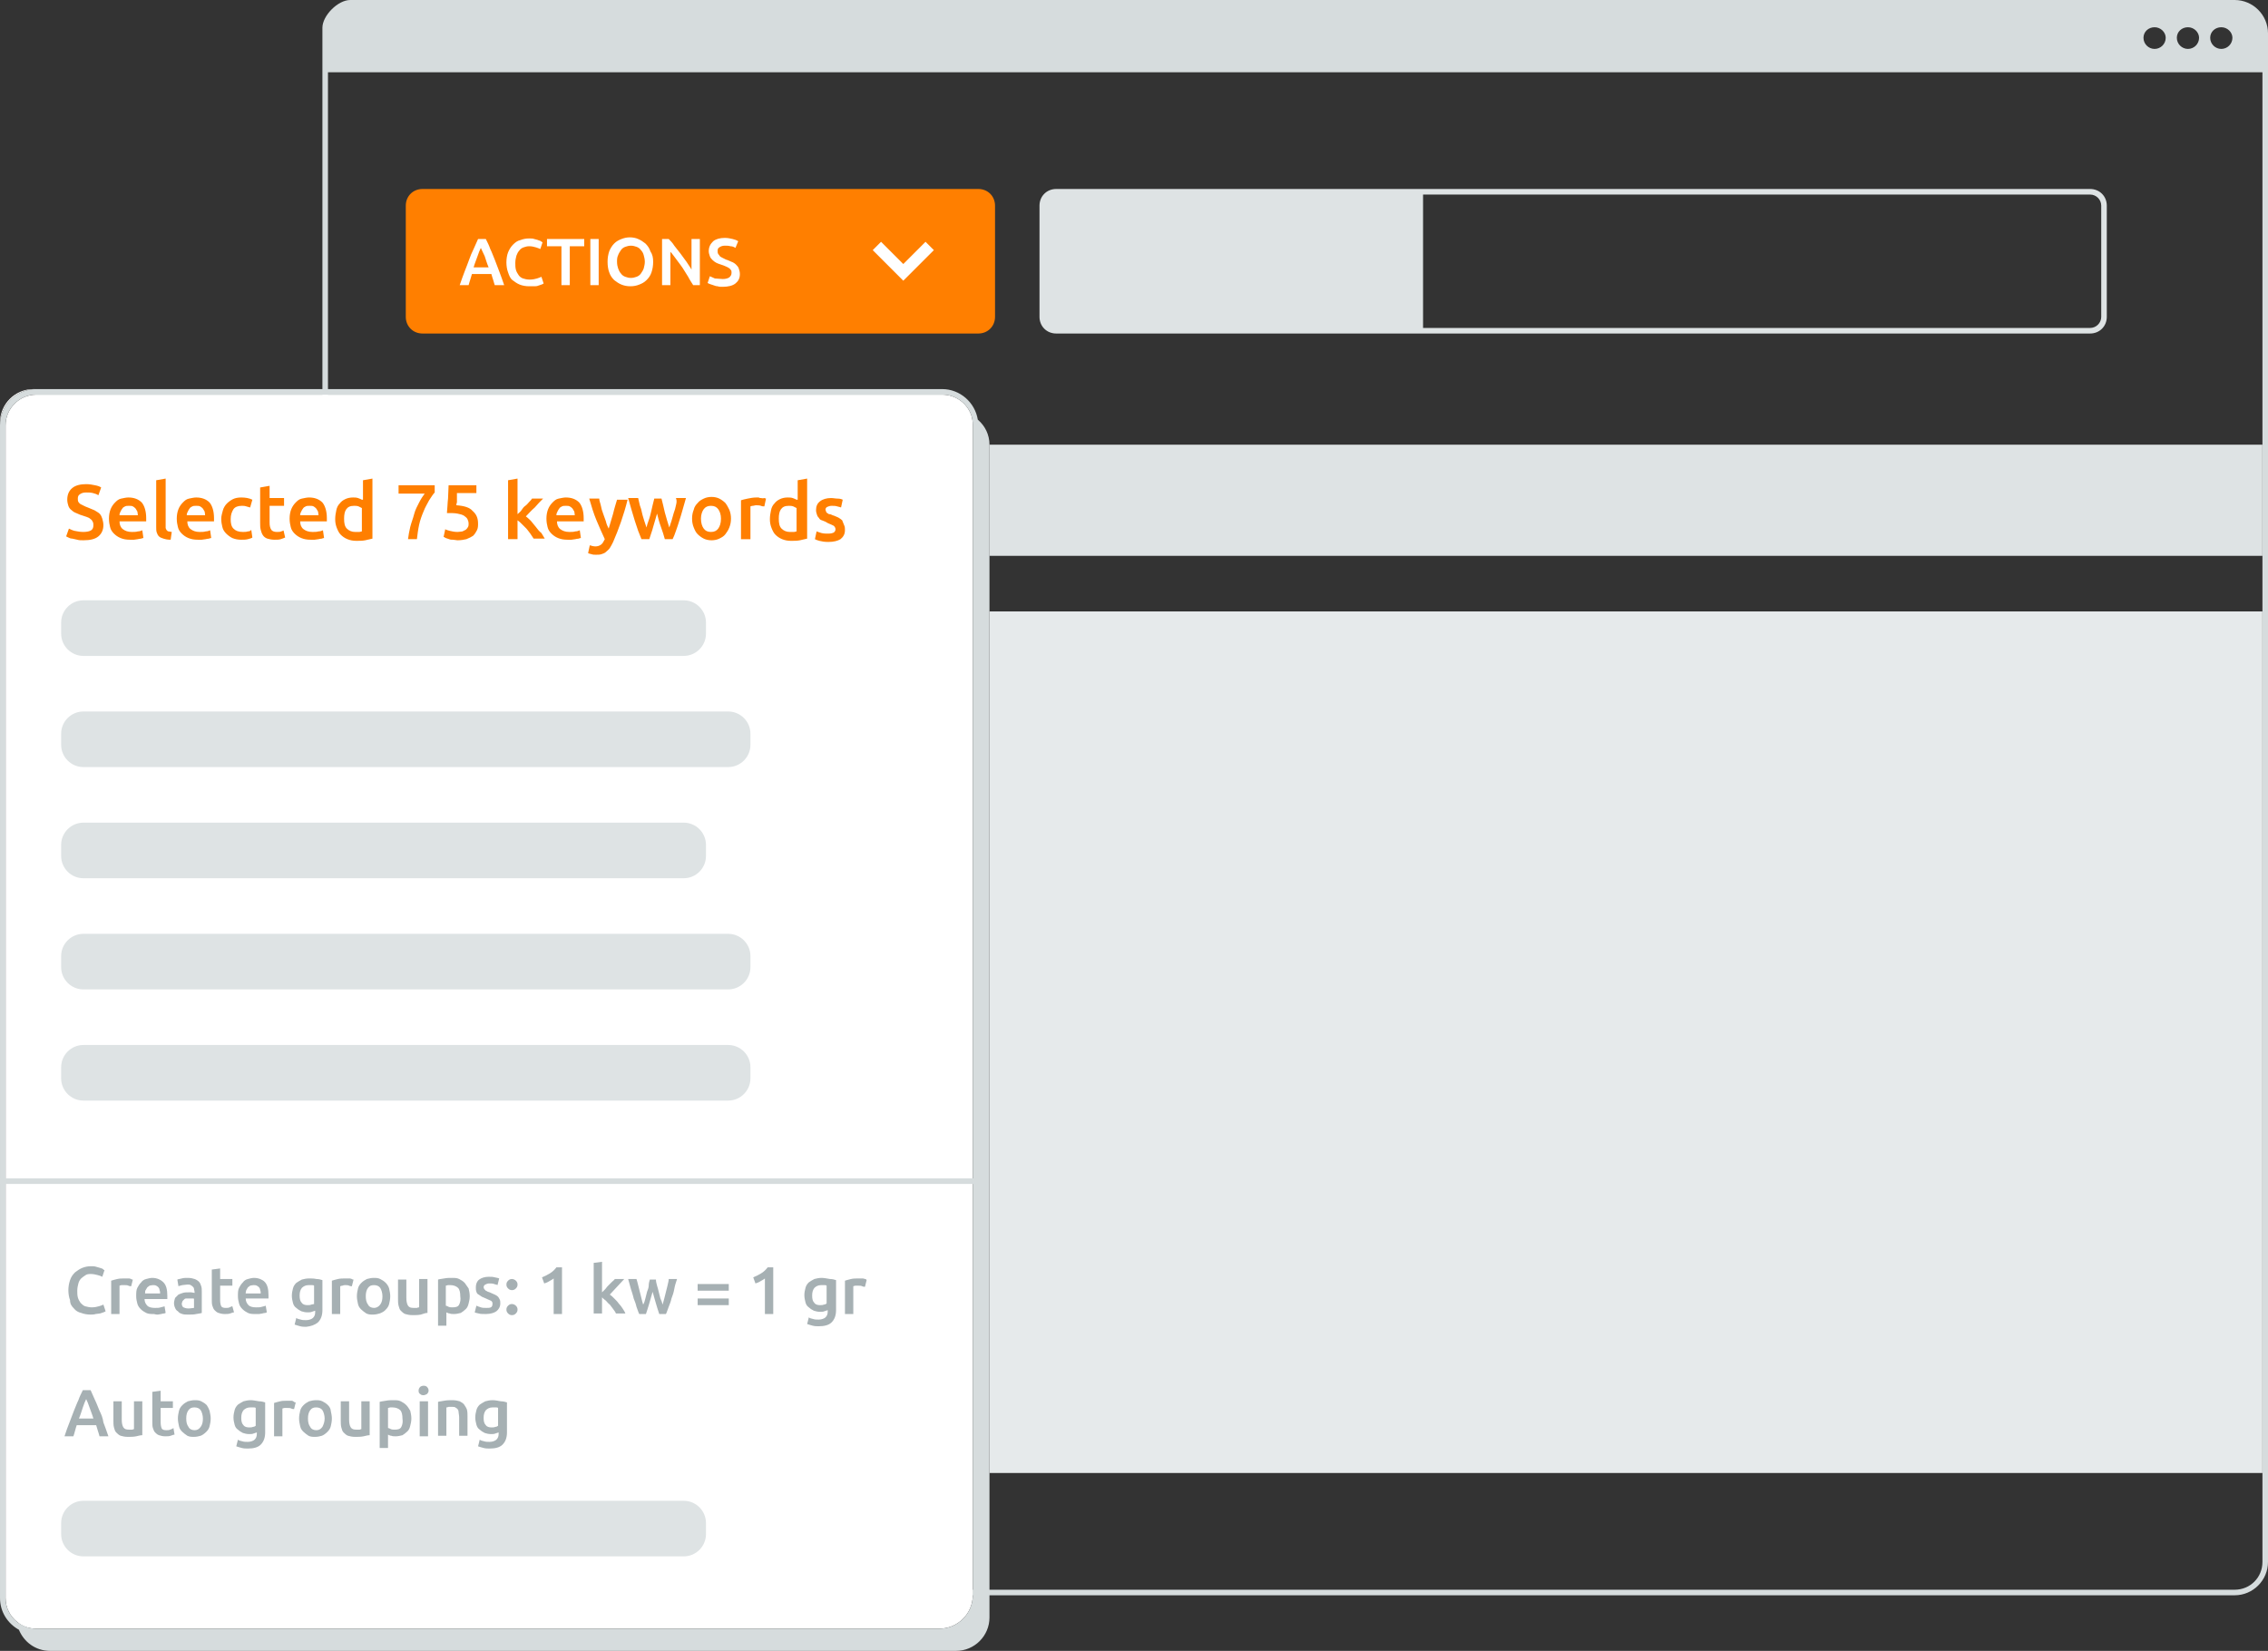
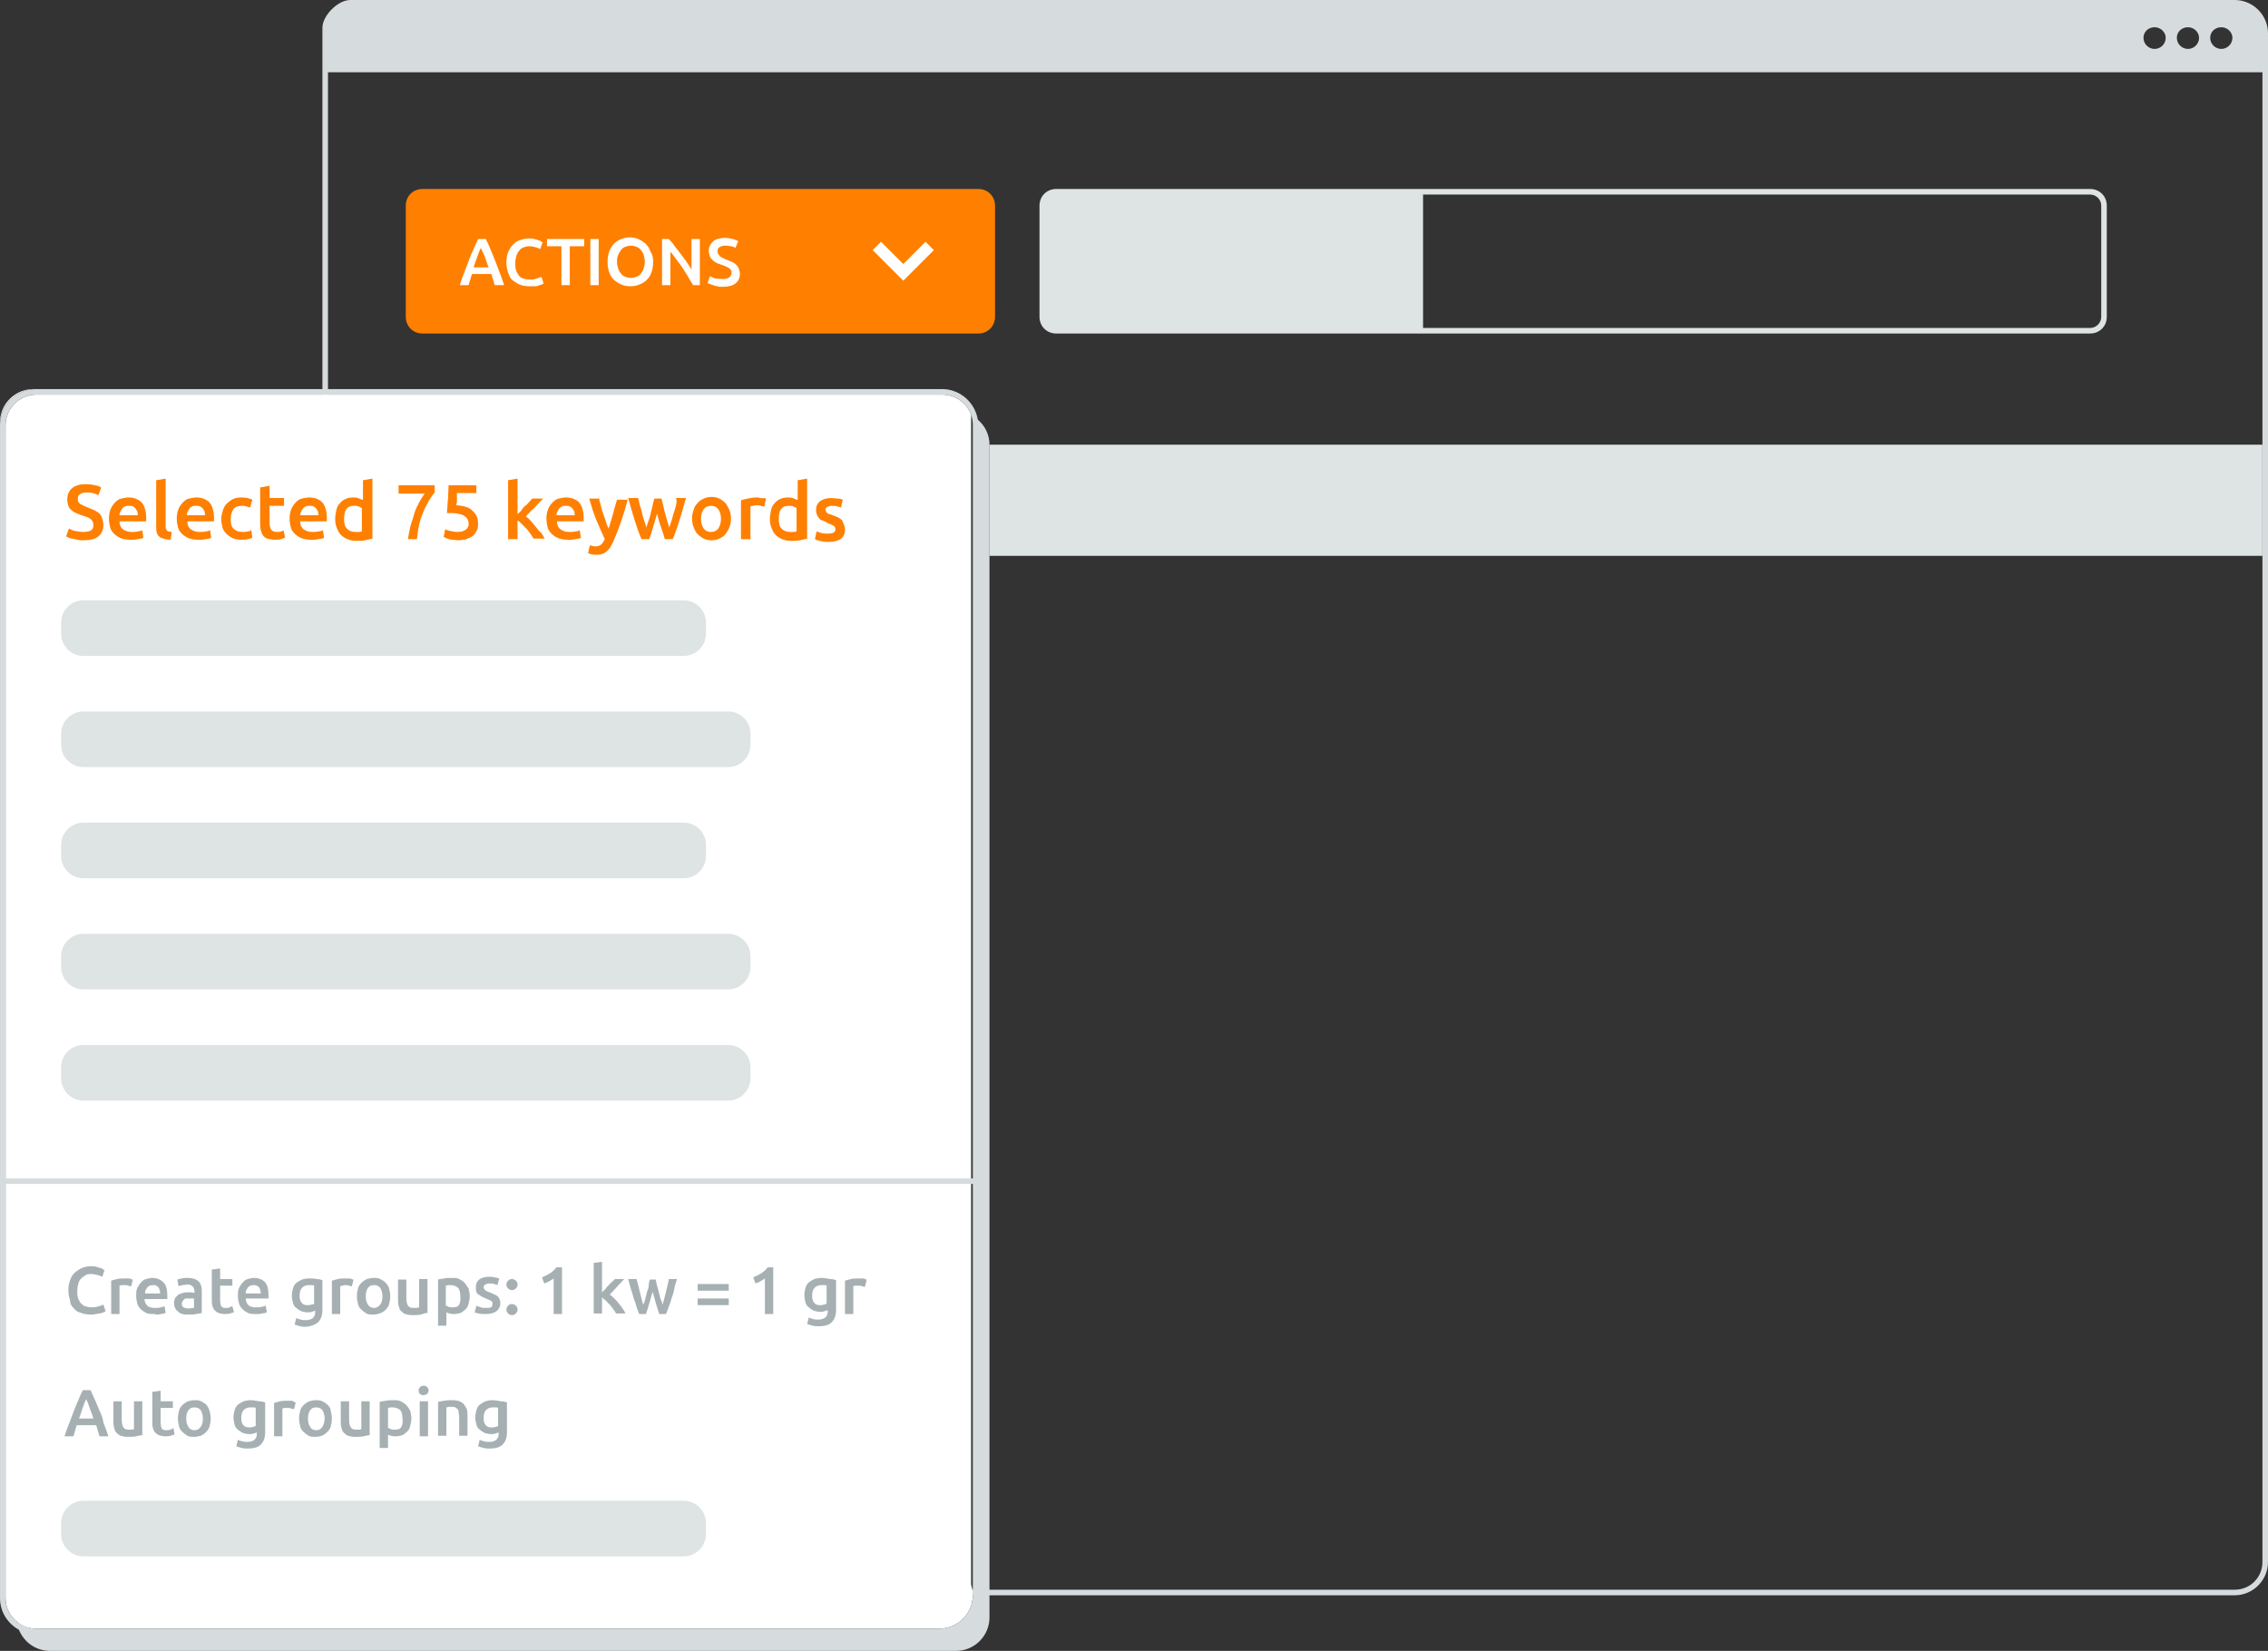
<svg xmlns="http://www.w3.org/2000/svg" viewBox="0 0 408 297" enable-background="new 0 0 408 297">
  <rect x="0" y="0" width="408" height="297" fill="#333333" stroke="none" />
  <style type="text/css">.st0{fill:#D6DCDD;} .st1{fill:#E6EAEB;} .st2{fill:#FFFFFF;} .st3{fill:#A6B0B3;} .st4{opacity:0.6;} .st5{fill:#DEE3E4;} .st6{fill:#FF7F00;} .st7{enable-background:new ;}</style>
  <title>PPC_4</title>
  <path class="st0" d="M402 0h-339c-2.2 0-5 2.8-5 5v276c0 3.3 2.7 6 6 6h338c3.3 0 6-2.7 6-6v-275c0-3.3-2.7-6-6-6zm-.4 6.8c0 1.1-.9 2-2 2s-2-.9-2-2 .9-1.9 2-1.9 2 .9 2 1.9zm-6 0c0 1.1-.9 2-2 2s-2-.9-2-2 .9-1.9 2-1.9 2 .9 2 1.9zm-6 0c0 1.1-.9 2-2 2s-2-.9-2-2 .9-1.9 2-1.9 2 .9 2 1.9zm17.4 274.2c0 2.8-2.2 5-5 5h-338c-2.8 0-5-2.2-5-5v-268h348v268zm0-275zm-.1-1v.1-.1z" />
-   <path class="st1" d="M178 110h229v155h-229z" />
-   <path class="st2" d="M6.5 70h-.5c-3.3 0-6 2.7-6 6v.5c0-3.6 2.9-6.5 6.5-6.5zm168.2 4.6c-.8-2.1-2.8-3.6-5.2-3.6h-163c-3 0-5.5 2.5-5.5 5.5v211c0 1.7.8 3.3 2.1 4.3.9.8 2.1 1.2 3.4 1.2h162.5c3.3 0 6-2.7 6-6v-210.5c0-.7-.1-1.3-.3-1.9z" />
+   <path class="st2" d="M6.5 70h-.5c-3.3 0-6 2.7-6 6v.5c0-3.6 2.9-6.5 6.5-6.5zm168.2 4.6c-.8-2.1-2.8-3.6-5.2-3.6h-163c-3 0-5.5 2.5-5.5 5.5v211c0 1.7.8 3.3 2.1 4.3.9.8 2.1 1.2 3.4 1.2h162.5c3.3 0 6-2.7 6-6c0-.7-.1-1.3-.3-1.9z" />
  <path class="st0" d="M175.9 75.5c-.5-3.1-3.2-5.5-6.4-5.5h-163c-3.6 0-6.5 2.9-6.5 6.5v211c0 2.5 1.4 4.6 3.4 5.7.9 2.2 3 3.8 5.6 3.8h163c3.3 0 6-2.7 6-6v-211c0-1.8-.8-3.4-2.1-4.5zm-174.9 1c0-3 2.5-5.5 5.5-5.5h163c2.4 0 4.4 1.5 5.2 3.6.2.6.3 1.2.3 1.9v210.5c0 3.3-2.7 6-6 6h-162.5c-1.3 0-2.5-.5-3.4-1.2-1.3-1-2.1-2.6-2.1-4.3v-211z" />
  <path class="st3" d="M13.3 235.4c.3.4.8.7 1.3.8.5.2 1.1.3 1.7.3.3 0 .6 0 .9-.1l.8-.1.6-.2c.2-.1.3-.1.4-.2l-.4-1.2c-.2.1-.4.2-.8.3-.3.1-.8.2-1.3.2-.4 0-.8-.1-1.2-.2-.3-.1-.6-.4-.8-.6-.2-.3-.4-.6-.5-1s-.1-.8-.1-1.2c0-.5.1-.9.2-1.3s.3-.7.5-.9.5-.4.8-.6.6-.2 1-.2.8.1 1.2.2c.4.1.6.2.8.3l.4-1.2c-.1 0-.2-.1-.3-.2-.1-.1-.3-.1-.5-.2l-.7-.2c-.3-.1-.6-.1-.9-.1-.6 0-1.1.1-1.6.3-.5.2-.9.5-1.3.8-.4.4-.7.8-.9 1.4s-.3 1.2-.3 1.8.1 1.3.3 1.8c0 .7.3 1.1.7 1.5zm8.2-4.1c.1 0 .2-.1.4-.1h.5c.3 0 .5 0 .7.1s.4.1.5.1l.3-1.2c-.1 0-.2 0-.3-.1-.1 0-.2-.1-.4-.1h-.7c-.5 0-1 0-1.4.1-.4.1-.8.2-1.1.3v6h1.5v-5.1zm6.9 5.2l.6-.1s.3-.1.5-.1.2-.1.3-.1l-.2-1.2c-.2.1-.4.1-.7.2-.3.1-.6.1-1 .1-.6 0-1.1-.1-1.4-.4-.3-.3-.5-.7-.5-1.2h4.1v-.6c0-1.1-.2-1.9-.7-2.4-.5-.5-1.2-.8-2-.8-.4 0-.7.1-1.1.2-.4.1-.7.3-.9.6-.3.3-.5.6-.7 1s-.2.9-.2 1.5c0 .5.1.9.2 1.3s.3.7.6 1c.3.3.6.5 1 .7.4.2.9.2 1.4.2.3.1.5.1.7.1zm-2.2-4.4l.3-.5.4-.3s.4-.1.6-.1c.2 0 .4 0 .6.1.2.1.3.2.4.3s.2.3.2.5c.1.2.1.4.1.6h-2.7c0-.3 0-.5.1-.6zm6.6 4.3c.3.1.7.1 1 .1.6 0 1.1 0 1.5-.1.5-.1.8-.1 1-.2v-3.8c0-.4 0-.7-.1-1s-.2-.6-.4-.8c-.2-.2-.5-.4-.8-.5-.3-.1-.7-.2-1.2-.2-.4 0-.8 0-1.1.1s-.6.1-.8.2l.2 1.2c.2-.1.4-.1.7-.2l.9-.1c.2 0 .5 0 .6.1.2.1.3.2.4.3s.2.2.2.4l.1.5v.2l-.6-.1h-.5c-.3 0-.7 0-1 .1-.3.1-.6.2-.8.3l-.6.6s-.2.6-.2.9c0 .4.1.7.2.9.1.3.3.5.5.6.2.3.5.4.8.5zm.1-2.4l.3-.3c.1-.1.3-.1.4-.1h1c.2 0 .3 0 .3.1v1.6c-.2 0-.6.1-1 .1s-.7-.1-.9-.2c-.2-.1-.3-.4-.3-.7.1-.3.1-.4.2-.5zm8.9 1c-.1 0-.3.1-.5.2s-.4.1-.7.1c-.4 0-.7-.1-.8-.3s-.2-.6-.2-1.1v-2.6h2.2v-1.2h-2.2v-1.9l-1.5.2v5.4c0 .4 0 .8.1 1.1.1.3.2.6.4.8.2.2.4.4.7.5.3.1.7.2 1.1.2.4 0 .7 0 1-.1.3-.1.5-.2.7-.2l-.3-1.1zm3.9-5.1c-.4 0-.7.1-1.1.2-.4.1-.7.3-.9.6-.3.3-.5.6-.7 1s-.2.9-.2 1.5c0 .5.1.9.2 1.3s.3.7.6 1c.3.3.6.5 1 .7.4.2.9.2 1.4.2h.6l.6-.1s.3-.1.5-.1.2-.1.3-.1l-.2-1.2c-.2.1-.4.1-.7.2-.3.1-.6.1-1 .1-.6 0-1.1-.1-1.4-.4-.3-.3-.5-.7-.5-1.2h4.1v-.6c0-1.1-.2-1.9-.7-2.4-.4-.4-1.1-.7-1.9-.7zm-1.5 2.7c0-.2.1-.4.1-.5l.3-.5.4-.3s.4-.1.6-.1c.2 0 .4 0 .6.1.2.1.3.2.4.3s.2.3.2.5c.1.2.1.4.1.6h-2.7zm13 5.3c.5-.5.8-1.2.8-2.2v-5.4c-.3-.1-.7-.2-1.1-.2-.4-.1-.9-.1-1.3-.1-.5 0-.9.1-1.3.2-.4.2-.7.4-1 .6-.3.3-.5.6-.6 1-.1.4-.2.8-.2 1.3s.1.9.2 1.3.3.7.6.9c.2.2.5.4.9.6.3.1.7.2 1.1.2.3 0 .6 0 .8-.1l.6-.2v.2c0 .5-.1.8-.4 1.1-.2.2-.7.4-1.2.4-.4 0-.7 0-1-.1-.3-.1-.6-.1-.8-.3l-.3 1.2c.3.1.6.2 1 .3.4.1.7.1 1.1.1.8-.1 1.5-.3 2.1-.8zm-1.2-3.2c-.2.1-.4.1-.7.1-.4 0-.8-.1-1-.4-.3-.3-.4-.7-.4-1.3 0-.6.1-1 .4-1.4.3-.3.7-.5 1.2-.5h.6c.2 0 .3 0 .4.1v3.3l-.5.1zm6.1-3.5c.3 0 .5 0 .7.1s.4.1.5.1l.3-1.2c-.1 0-.2 0-.3-.1-.1 0-.2-.1-.4-.1h-.7c-.5 0-1 0-1.4.1-.4.1-.8.2-1.1.3v6h1.5v-5c.1 0 .2-.1.4-.1.2-.1.3-.1.5-.1zm7.3 4.4c.3-.3.5-.6.6-1 .1-.4.2-.9.2-1.4s-.1-.9-.2-1.4c-.1-.4-.4-.8-.6-1-.3-.3-.6-.5-1-.7-.4-.2-.8-.2-1.2-.2s-.8.1-1.2.2c-.4.2-.7.4-1 .7s-.5.6-.6 1c-.1.4-.2.9-.2 1.4s.1.9.2 1.4.4.8.6 1 .6.5.9.7c.4.2.8.2 1.2.2s.9-.1 1.2-.2.9-.4 1.1-.7zm-2.1-.3c-.5 0-.9-.2-1.1-.6-.3-.4-.4-.9-.4-1.5s.1-1.1.4-1.5.6-.5 1.1-.5.9.2 1.1.5.4.9.4 1.5-.1 1.1-.4 1.5c-.3.4-.7.6-1.1.6zm9.6.9v-6.1h-1.5v5.1c-.1 0-.2 0-.4.1h-.6c-.5 0-.8-.1-1-.4-.2-.3-.3-.8-.3-1.4v-3.3h-1.5v3.5c0 .4 0 .8.1 1.2.1.4.2.7.4.9s.5.5.8.6c.3.1.8.2 1.3.2s1 0 1.5-.1c.6-.2.9-.3 1.2-.3zm6.7-5.4c-.3-.3-.6-.5-1-.7-.4-.2-.8-.2-1.3-.2s-.9 0-1.4.1-.8.1-1.1.2v8.3h1.5v-2.4c.2.1.4.2.6.2.2.1.5.1.8.1.4 0 .8-.1 1.2-.2.3-.2.6-.4.9-.7s.4-.6.5-1c.1-.4.2-.8.2-1.3s-.1-1-.2-1.4l-.7-1zm-1 3.9c-.2.4-.6.5-1.2.5-.2 0-.5 0-.7-.1-.2-.1-.4-.2-.5-.2v-3.6l.4-.1h.4c.6 0 1.1.2 1.4.5s.4.9.4 1.5c.1.6 0 1.1-.2 1.5zm5.7.5c-.2.1-.5.1-.8.1-.4 0-.7 0-1-.1-.3-.1-.6-.2-.8-.3l-.3 1.2c.1.1.4.1.7.2.3.1.8.1 1.3.1.8 0 1.5-.2 1.9-.5.4-.3.7-.8.7-1.4 0-.3 0-.5-.1-.7-.1-.2-.2-.4-.3-.5-.2-.2-.4-.3-.6-.4-.2-.1-.5-.2-.9-.4-.2-.1-.4-.1-.5-.2-.1-.1-.3-.1-.3-.2l-.2-.2-.1-.3c0-.2.1-.4.3-.5.2-.1.4-.2.7-.2.3 0 .6 0 .9.1.2.1.5.1.6.2l.3-1.2c-.2-.1-.4-.1-.8-.2-.3-.1-.7-.1-1.1-.1-.7 0-1.3.2-1.7.5s-.6.8-.6 1.4c0 .3 0 .5.1.8s.2.4.4.5l.6.4.7.3c.4.2.7.3.9.4s.3.3.3.5c0 .4-.1.6-.3.7zm3.8-5.1c-.3 0-.5.1-.7.3-.2.2-.3.4-.3.7 0 .3.1.5.3.7.2.2.4.3.7.3.3 0 .5-.1.7-.3s.3-.4.3-.7c0-.3-.1-.5-.3-.7-.2-.2-.5-.3-.7-.3zm0 4.5c-.3 0-.5.1-.7.3-.2.2-.3.4-.3.7s.1.5.3.7c.2.2.4.3.7.3.3 0 .5-.1.7-.3.2-.2.3-.4.3-.7s-.1-.5-.3-.7c-.2-.2-.5-.3-.7-.3zm6.8-5.5c-.5.3-.9.5-1.4.7l.4 1.1c.3-.1.6-.2.9-.4.3-.2.6-.3.8-.5v6.4h1.5v-8.4h-1c-.3.4-.7.8-1.2 1.1zm12.4 5.4c-.2-.3-.5-.6-.8-.9-.3-.3-.5-.5-.8-.7l1.3-1.4 1.3-1.4h-1.7c-.1.2-.3.3-.5.5l-.6.6c-.2.2-.4.4-.6.7l-.6.6v-5.5l-1.5.2v9.1h1.5v-2.9c.2.2.4.4.7.6.2.2.4.5.7.7l.6.8c.2.3.4.5.5.8h1.7c-.1-.3-.3-.6-.5-.9-.2-.3-.4-.6-.7-.9zm8.8-3.3l-.3 1.2-.3 1.2-.3 1.1c-.1-.4-.2-.7-.4-1.1l-.3-1.2c-.1-.4-.2-.8-.3-1.1-.1-.4-.2-.7-.2-1.1h-1.1c-.1.3-.2.7-.2 1.1s-.2.8-.3 1.1l-.3 1.2c-.1.4-.2.8-.4 1.1-.1-.3-.2-.7-.3-1.1l-.3-1.2-.3-1.2c-.1-.4-.2-.8-.3-1.1h-1.5l.5 1.8s.4 1.2.5 1.7c.2.5.4 1 .5 1.5.2.5.3.9.5 1.3h1.2c.2-.6.4-1.2.6-1.9l.6-2.1.6 2.1c.2.7.4 1.3.6 1.9h1.2c.2-.4.3-.8.5-1.3s.4-1 .5-1.5c.2-.5.4-1.1.5-1.7s.3-1.2.5-1.8h-1.5c0 .3-.1.7-.2 1.1zm5.4-.2h5.6v1.2h-5.6zm0 2.6h5.6v1.2h-5.6zm11.4-4.5c-.5.3-.9.5-1.4.7l.4 1.1c.3-.1.6-.2.9-.4.3-.2.6-.3.8-.5v6.4h1.5v-8.4h-1c-.3.4-.7.8-1.2 1.1zm10.9.8c-.5 0-.9.1-1.3.2-.4.2-.7.4-1 .6-.3.3-.5.6-.6 1-.1.4-.2.8-.2 1.3s.1.9.2 1.3.3.7.6.9c.2.2.5.4.9.6.3.1.7.2 1.1.2.3 0 .6 0 .8-.1l.6-.2v.2c0 .5-.1.8-.4 1.1-.2.2-.7.4-1.2.4-.4 0-.7 0-1-.1-.3-.1-.6-.1-.8-.3l-.3 1.2c.3.1.6.2 1 .3.4.1.7.1 1.1.1 1 0 1.8-.2 2.3-.7.5-.5.8-1.2.8-2.2v-5.4c-.3-.1-.7-.2-1.1-.2-.6-.1-1.1-.2-1.5-.2zm.9 4.6c-.1.1-.3.2-.5.2-.2.1-.4.1-.7.1-.4 0-.8-.1-1-.4-.3-.3-.4-.7-.4-1.3 0-.6.1-1 .4-1.4.3-.3.7-.5 1.2-.5h.6c.2 0 .3 0 .4.1v3.2zm6.9-4.4c-.1 0-.2-.1-.4-.1h-.7c-.5 0-1 0-1.4.1-.4.1-.8.2-1.1.3v6h1.5v-5c.1 0 .2-.1.4-.1h.5c.3 0 .5 0 .7.1s.4.1.5.1l.3-1.2c-.1-.2-.2-.2-.3-.2zm-137.7 23.7c-.3-.7-.5-1.3-.8-1.9l-.8-1.8h-1.4c-.3.6-.6 1.2-.8 1.8-.3.6-.5 1.2-.8 1.9s-.5 1.4-.8 2.1-.6 1.6-.9 2.5h1.6c.1-.3.2-.6.3-1s.2-.7.3-1h3.5l.3 1c.1.3.2.6.3 1h1.6c-.3-.9-.6-1.7-.9-2.5-.1-.8-.4-1.5-.7-2.1zm-3.7 1.4c.3-.7.5-1.4.7-2 .2-.6.4-1.1.6-1.5.2.4.4.9.6 1.5.2.6.5 1.3.7 2h-2.6zm10 1.9c-.1 0-.2 0-.4.1h-.6c-.5 0-.8-.1-1-.4-.2-.3-.3-.8-.3-1.4v-3.3h-1.5v3.5c0 .4 0 .8.1 1.2.1.4.2.7.4.9s.5.5.8.6c.3.1.8.2 1.3.2s1 0 1.5-.1c.4-.1.8-.2 1.1-.2v-6.1h-1.5v5zm6.4.1c-.2.1-.4.1-.7.1-.4 0-.7-.1-.8-.3s-.2-.6-.2-1.1v-2.6h2.2v-1.2h-2.2v-1.9l-1.5.2v5.4c0 .4 0 .8.1 1.1.1.3.2.6.4.8.2.2.4.4.7.5.3.1.7.2 1.1.2.4 0 .7 0 1-.1.3-.1.5-.2.7-.2l-.2-1.2c-.2.2-.4.2-.6.3zm6.6-4.4c-.3-.3-.6-.5-1-.7-.4-.2-.8-.2-1.2-.2s-.8.1-1.2.2c-.4.2-.7.4-1 .7s-.5.6-.6 1c-.1.4-.2.9-.2 1.4s.1.9.2 1.4.4.8.6 1 .6.5.9.7c.4.2.8.2 1.2.2s.9-.1 1.2-.2.7-.4 1-.7.5-.6.6-1c.1-.4.2-.9.2-1.4s-.1-.9-.2-1.4c-.1-.3-.3-.7-.5-1zm-1.1 3.9c-.3.4-.6.6-1.1.6s-.9-.2-1.1-.6c-.3-.4-.4-.9-.4-1.5s.1-1.1.4-1.5.6-.5 1.1-.5.9.2 1.1.5.4.9.4 1.5-.1 1.1-.4 1.5zm9-4.8c-.5 0-.9.1-1.3.2-.4.2-.7.4-1 .6-.3.3-.5.6-.6 1-.1.4-.2.8-.2 1.3s.1.9.2 1.3.3.7.6.9c.2.2.5.4.9.6.3.1.7.2 1.1.2.3 0 .6 0 .8-.1l.6-.2v.2c0 .5-.1.8-.4 1.1-.2.2-.7.4-1.2.4-.4 0-.7 0-1-.1-.3-.1-.6-.1-.8-.3l-.3 1.2c.3.1.6.2 1 .3.4.1.7.1 1.1.1 1 0 1.8-.2 2.3-.7.5-.5.8-1.2.8-2.2v-5.4c-.3-.1-.7-.2-1.1-.2-.6-.1-1.1-.2-1.5-.2zm.9 4.6c-.1.1-.3.2-.5.2-.2.1-.4.1-.7.1-.4 0-.8-.1-1-.4-.3-.3-.4-.7-.4-1.3 0-.6.1-1 .4-1.4.3-.3.7-.5 1.2-.5h.6c.2 0 .3 0 .4.1v3.2zm6.5-4.5h-.7c-.5 0-1 0-1.4.1-.4.1-.8.2-1.1.3v6h1.5v-5c.1 0 .2-.1.4-.1h.5c.3 0 .5 0 .7.1s.4.1.5.1l.3-1.2c-.1 0-.2 0-.3-.1-.1-.1-.3-.2-.4-.2zm6.5.8c-.3-.3-.6-.5-1-.7-.4-.2-.8-.2-1.2-.2s-.8.1-1.2.2c-.4.2-.7.4-1 .7s-.5.6-.6 1c-.1.4-.2.9-.2 1.4s.1.9.2 1.4.4.8.6 1 .6.5.9.7c.4.2.8.2 1.2.2s.9-.1 1.2-.2.7-.4 1-.7.5-.6.6-1c.1-.4.2-.9.2-1.4s-.1-.9-.2-1.4c0-.3-.2-.7-.5-1zm-1 3.9c-.3.4-.6.6-1.1.6s-.9-.2-1.1-.6c-.3-.4-.4-.9-.4-1.5s.1-1.1.4-1.5.6-.5 1.1-.5.9.2 1.1.5.4.9.4 1.5-.2 1.1-.4 1.5zm7.1.4c-.1 0-.2 0-.4.1h-.6c-.5 0-.8-.1-1-.4-.2-.3-.3-.8-.3-1.4v-3.3h-1.5v3.5c0 .4 0 .8.1 1.2.1.4.2.7.4.9s.5.5.8.6c.3.1.8.2 1.3.2s1 0 1.5-.1c.4-.1.8-.2 1.1-.2v-6.1h-1.5v5zm8-4.3c-.3-.3-.6-.5-1-.7-.4-.2-.8-.2-1.3-.2s-.9 0-1.4.1-.8.1-1.1.2v8.3h1.5v-2.4c.2.1.4.2.6.2.2.1.5.1.8.1.4 0 .8-.1 1.2-.2.3-.2.6-.4.9-.7s.4-.6.5-1c.1-.4.2-.8.2-1.3s-.1-1-.2-1.4c-.2-.3-.4-.7-.7-1zm-.9 3.9c-.2.4-.6.5-1.2.5-.2 0-.5 0-.7-.1-.2-.1-.4-.2-.5-.2v-3.6l.4-.1h.4c.6 0 1.1.2 1.4.5s.4.9.4 1.5c.1.6 0 1.1-.2 1.5zm3.3-4.6h1.5v6.3h-1.5zm.7-2.8c-.2 0-.5.1-.6.2-.2.2-.3.4-.3.7 0 .3.1.5.3.6.2.2.4.2.6.2.2 0 .4-.1.6-.2.2-.2.3-.4.3-.6 0-.3-.1-.5-.3-.7-.1-.1-.3-.2-.6-.2zm7.3 3.4c-.2-.3-.5-.4-.8-.6-.3-.1-.8-.2-1.3-.2s-1 0-1.5.1c-.4.1-.8.1-1.1.2v6.1h1.5v-5.1c.1 0 .2 0 .4-.1h.6c.2 0 .5 0 .6.1.2.1.3.2.4.3.1.1.2.3.2.6 0 .2.1.5.1.9v3.3h1.5v-3.5c0-.4 0-.8-.1-1.2-.1-.3-.3-.6-.5-.9zm5.1-.8c-.5 0-.9.1-1.3.2-.4.2-.7.4-1 .6-.3.3-.5.6-.6 1-.1.4-.2.8-.2 1.3s.1.9.2 1.3.3.7.6.9c.2.2.5.4.9.6.3.1.7.2 1.1.2.3 0 .6 0 .8-.1l.6-.2v.2c0 .5-.1.8-.4 1.1-.2.2-.7.4-1.2.4-.4 0-.7 0-1-.1-.3-.1-.6-.1-.8-.3l-.3 1.2c.3.1.6.2 1 .3.4.1.7.1 1.1.1 1 0 1.8-.2 2.3-.7.5-.5.8-1.2.8-2.2v-5.4c-.3-.1-.7-.2-1.1-.2-.6-.1-1-.2-1.5-.2zm1 4.6c-.1.1-.3.2-.5.2-.2.1-.4.1-.7.1-.4 0-.8-.1-1-.4-.3-.3-.4-.7-.4-1.3 0-.6.1-1 .4-1.4.3-.3.7-.5 1.2-.5h.6c.2 0 .3 0 .4.1v3.2z" />
  <path class="st0" d="M175.5 212h-175.5v1h175.5v-1z" />
  <path class="st5" d="M190 60h186c1.7 0 3-1.3 3-3v-20c0-1.7-1.3-3-3-3h-186c-1.7 0-3 1.3-3 3v20c0 1.7 1.3 3 3 3zm66-25h120c1.1 0 2 .9 2 2v20c0 1.1-.9 2-2 2h-120v-24zm-78 45h229v20h-229zm-163 38h108c2.2 0 4-1.8 4-4v-2c0-2.2-1.8-4-4-4h-108c-2.2 0-4 1.8-4 4v2c0 2.2 1.8 4 4 4zm116 10h-116c-2.2 0-4 1.8-4 4v2c0 2.2 1.8 4 4 4h116c2.2 0 4-1.8 4-4v-2c0-2.2-1.8-4-4-4zm-116 30h108c2.2 0 4-1.8 4-4v-2c0-2.2-1.8-4-4-4h-108c-2.2 0-4 1.8-4 4v2c0 2.2 1.8 4 4 4zm116 10h-116c-2.2 0-4 1.8-4 4v2c0 2.2 1.8 4 4 4h116c2.2 0 4-1.8 4-4v-2c0-2.2-1.8-4-4-4zm0 20h-116c-2.2 0-4 1.8-4 4v2c0 2.2 1.8 4 4 4h116c2.2 0 4-1.8 4-4v-2c0-2.2-1.8-4-4-4zm-8 82h-108c-2.2 0-4 1.8-4 4v2c0 2.2 1.8 4 4 4h108c2.2 0 4-1.8 4-4v-2c0-2.2-1.8-4-4-4z" />
  <path class="st6" d="M176 34h-100c-1.7 0-3 1.3-3 3v20c0 1.7 1.3 3 3 3h100c1.7 0 3-1.3 3-3v-20c0-1.7-1.3-3-3-3zm-158.1 58.4c-.2-.2-.6-.4-.9-.6l-1.2-.5c-.3-.1-.5-.2-.7-.3l-.6-.3c-.2-.1-.3-.3-.4-.4-.1-.2-.1-.4-.1-.6 0-.4.1-.6.4-.8.3-.2.6-.3 1.1-.3.4 0 .8 0 1.2.1.4.1.7.2 1 .4l.5-1.4c-.3-.2-.6-.3-1.1-.4-.5-.1-1-.2-1.6-.2-1 0-1.9.2-2.5.7s-.9 1.2-.9 2.1c0 .4.1.8.2 1.1.1.3.3.6.6.8.2.2.5.4.8.5s.6.3 1 .4l.9.3c.3.1.5.2.7.4.2.1.3.3.4.5s.1.4.1.6c0 .4-.1.7-.4.9-.3.2-.8.3-1.4.3-.6 0-1.1-.1-1.6-.2-.4-.1-.8-.3-1-.4l-.5 1.4.4.2c.2.1.4.2.7.2l.9.2c.3.1.7.1 1.1.1 1.2 0 2.1-.2 2.7-.7s.9-1.2.9-2c0-.5-.1-.8-.2-1.2-.1-.3-.2-.6-.5-.9zm5.2-2.9c-.4 0-.8.1-1.3.2s-.8.4-1.1.7c-.3.3-.6.7-.8 1.2s-.3 1.1-.3 1.7c0 .6.1 1.1.2 1.5.1.5.4.9.7 1.2.3.3.7.6 1.2.8.5.2 1 .3 1.7.3h.7l.7-.1s.4-.1.6-.1c.2-.1.3-.1.4-.1l-.2-1.4c-.2.1-.5.2-.8.2-.3.1-.7.1-1.1.1-.7 0-1.2-.2-1.6-.5-.4-.3-.6-.8-.6-1.4h4.8v-.6c0-1.2-.3-2.2-.8-2.8-.6-.6-1.4-.9-2.4-.9zm-1.6 3.1c0-.2.1-.4.2-.6s.2-.4.3-.5c.1-.2.3-.3.5-.4.2-.1.4-.1.7-.1.3 0 .5 0 .7.1.2.1.3.2.5.4l.3.5s.1.4.1.7h-3.3zm8.5 2.8c-.1-.1-.1-.2-.2-.4v-8.9l-1.7.3v8.4c0 .4 0 .7.1 1 .1.3.2.5.4.7s.5.3.8.4c.3.1.7.2 1.3.2l.2-1.4-.6-.1c-.1 0-.2-.1-.3-.2zm5.3-5.9c-.4 0-.8.1-1.3.2s-.8.4-1.1.7c-.3.3-.6.7-.8 1.2s-.3 1.1-.3 1.7c0 .6.1 1.1.2 1.5.1.5.4.9.7 1.2.3.3.7.6 1.2.8.5.2 1 .3 1.7.3h.7l.7-.1s.4-.1.6-.1c.2-.1.3-.1.4-.1l-.2-1.4c-.2.1-.5.2-.8.2-.3.1-.7.1-1.1.1-.7 0-1.2-.2-1.6-.5-.4-.3-.6-.8-.6-1.4h4.8v-.6c0-1.2-.3-2.2-.8-2.8-.6-.6-1.4-.9-2.4-.9zm-1.7 3.1c0-.2.1-.4.2-.6s.2-.4.3-.5c.1-.2.3-.3.5-.4.2-.1.4-.1.7-.1.3 0 .5 0 .7.1.2.1.3.2.5.4l.3.5s.1.4.1.7h-3.3zm11 3c-.3.1-.6.1-.9.1-.8 0-1.3-.2-1.7-.6s-.5-1-.5-1.7c0-.8.2-1.3.5-1.8.3-.4.8-.6 1.5-.6.3 0 .5 0 .8.1l.7.2.4-1.4c-.6-.3-1.3-.4-2-.4-.6 0-1.1.1-1.5.3-.4.2-.8.5-1.1.8-.3.3-.6.8-.7 1.2s-.3 1-.3 1.5c0 .6.1 1.1.2 1.5.1.5.4.9.7 1.2.3.3.7.6 1.1.8.5.2 1 .3 1.6.3.4 0 .8 0 1.2-.1.4-.1.7-.2.8-.3l-.2-1.4c-.1.2-.3.3-.6.3zm6 0c-.2.1-.5.1-.8.1-.4 0-.8-.1-1-.4-.2-.3-.3-.7-.3-1.3v-3h2.6v-1.4h-2.6v-2.2l-1.7.3v6.3c0 .5 0 .9.1 1.3s.2.7.4 1c.2.3.5.5.8.6.3.1.8.2 1.3.2.4 0 .8 0 1.1-.1s.6-.2.8-.3l-.3-1.3c0 .1-.2.1-.4.2zm5-6.1c-.4 0-.8.1-1.3.2s-.8.4-1.1.7c-.3.3-.6.7-.8 1.2s-.3 1.1-.3 1.7c0 .6.1 1.1.2 1.5.1.5.4.9.7 1.2.3.3.7.6 1.2.8.5.2 1 .3 1.7.3h.7l.7-.1s.4-.1.6-.1c.2-.1.3-.1.4-.1l-.2-1.4c-.2.1-.5.2-.8.2-.3.1-.7.1-1.1.1-.7 0-1.2-.2-1.6-.5-.4-.3-.6-.8-.6-1.4h4.8v-.6c0-1.2-.3-2.2-.8-2.8-.6-.6-1.4-.9-2.4-.9zm-1.6 3.1c0-.2.1-.4.2-.6s.2-.4.3-.5c.1-.2.3-.3.5-.4.2-.1.4-.1.7-.1.3 0 .5 0 .7.1.2.1.3.2.5.4l.3.5s.1.4.1.7h-3.3zm11.1-2.7c-.2-.1-.4-.2-.7-.3-.3-.1-.6-.1-.9-.1-.5 0-1 .1-1.4.3s-.7.4-1 .8c-.3.3-.5.7-.6 1.2-.1.5-.2 1-.2 1.6 0 .6.1 1.1.3 1.6.2.5.4.9.7 1.2.3.3.7.6 1.2.8.5.2 1 .3 1.6.3.6 0 1.1 0 1.6-.1s.9-.2 1.3-.3v-10.8l-1.7.3v3.5zm0 5.7c-.1 0-.3.1-.5.1h-.7c-.6 0-1.1-.2-1.5-.6-.4-.4-.5-1-.5-1.8 0-.7.1-1.3.4-1.7s.7-.6 1.4-.6c.3 0 .5 0 .8.1l.6.3v4.2zm6.8-6.8h4.5c-.3.4-.7 1-1 1.6-.3.6-.7 1.3-.9 2.1s-.5 1.5-.7 2.3c-.2.8-.3 1.5-.4 2.2h1.6c.1-.8.2-1.7.4-2.6.2-.9.5-1.7.8-2.4.3-.8.7-1.4 1-2 .4-.6.7-1.1 1-1.4v-1.3h-6.5v1.5zm10.2 2.1c0-.1 0-.3.1-.5v-1.7h3.5v-1.4h-5l-.1 2.4c-.1.8-.1 1.7-.2 2.6.8 0 1.4 0 1.9.1s.9.2 1.2.4.5.4.6.6c.1.2.2.5.2.8 0 .2 0 .4-.1.6-.1.2-.2.3-.4.5l-.6.3s-.6.1-.9.1c-.5 0-1-.1-1.4-.2s-.7-.2-.8-.3l-.3 1.4c.1 0 .2.1.4.2l.6.2c.2.1.5.1.7.1l.8.1c.6 0 1.2-.1 1.6-.2.5-.2.9-.4 1.2-.6.3-.3.5-.6.7-1s.2-.8.2-1.2c0-1-.3-1.7-1-2.3-.5-.6-1.5-.9-2.9-1zm14.3 3.9l-.9-1.1s-.6-.6-.9-.8c.5-.5 1-1.1 1.6-1.6.5-.6 1-1.1 1.5-1.6h-2c-.1.2-.3.4-.5.6-.2.2-.4.5-.7.7s-.5.5-.7.8c-.2.3-.5.5-.7.7v-6.4l-1.7.3v10.6h1.7v-3.4c.3.2.5.4.8.7l.8.8s.5.6.7.9l.6.9h2l-.6-1c-.4-.3-.7-.7-1-1.1zm5.4-5.3c-.4 0-.8.1-1.3.2s-.8.4-1.1.7c-.3.3-.6.7-.8 1.2s-.3 1.1-.3 1.7c0 .6.1 1.1.2 1.5.1.5.4.9.7 1.2.3.3.7.6 1.2.8.5.2 1 .3 1.7.3h.7l.7-.1s.4-.1.6-.1c.2-.1.3-.1.4-.1l-.2-1.4c-.2.1-.5.2-.8.2-.3.1-.7.1-1.1.1-.7 0-1.2-.2-1.6-.5-.4-.3-.6-.8-.6-1.4h4.8v-.6c0-1.2-.3-2.2-.8-2.8-.6-.6-1.4-.9-2.4-.9zm-1.7 3.1c0-.2.1-.4.2-.6s.2-.4.3-.5c.1-.2.3-.3.5-.4.2-.1.4-.1.7-.1.3 0 .5 0 .7.1.2.1.3.2.5.4l.3.5s.1.4.1.7h-3.3zm10.2-.2l-.8 2.7c-.2-.4-.4-.8-.5-1.3l-.5-1.4c-.2-.5-.3-.9-.4-1.4-.1-.5-.3-.9-.3-1.3h-1.8c.4 1.4.8 2.7 1.3 3.9.5 1.2 1 2.3 1.5 3.4-.2.4-.4.8-.7 1s-.6.3-1 .3c-.3 0-.7-.1-1-.2l-.3 1.4c.1.1.3.1.6.2s.5.1.8.1c.4 0 .7 0 1-.1.3-.1.6-.2.8-.4.2-.2.5-.4.7-.7.2-.3.4-.7.6-1.1 1-2.3 1.9-4.8 2.6-7.6h-1.9c-.2.7-.5 1.6-.7 2.5zm11.3-1.5c-.1.5-.2.9-.4 1.4l-.4 1.4-.4 1.2-.4-1.3-.4-1.4s-.2-.9-.3-1.3l-.3-1.2h-1.3l-.3 1.2-.3 1.3s-.2.9-.4 1.4-.3.9-.4 1.3l-.4-1.2c-.1-.4-.3-.9-.4-1.4s-.2-.9-.4-1.4c-.1-.5-.2-.9-.3-1.3h-1.8l.6 2.1.6 2 .6 1.8.6 1.5h1.4c.2-.7.5-1.4.7-2.2l.7-2.4c.2.8.4 1.6.7 2.4s.5 1.5.7 2.2h1.4c.2-.4.4-.9.6-1.5.2-.6.4-1.1.6-1.8.2-.6.4-1.3.6-2l.6-2.1h-1.8c.2.5.1.9 0 1.3zm8.9-.4c-.3-.3-.7-.6-1.1-.8-.4-.2-.9-.3-1.4-.3-.5 0-1 .1-1.4.3-.4.2-.8.4-1.1.8-.3.3-.6.7-.7 1.2-.2.5-.3 1-.3 1.6s.1 1.1.3 1.6c.2.5.4.9.7 1.2.3.3.7.6 1.1.8s.9.3 1.4.3c.5 0 1-.1 1.4-.3s.8-.4 1.1-.8.5-.7.7-1.2c.2-.5.3-1 .3-1.6s-.1-1.1-.3-1.6c-.2-.4-.4-.8-.7-1.2zm-1.3 4.6c-.3.4-.7.6-1.3.6s-1-.2-1.3-.6c-.3-.4-.5-1-.5-1.8 0-.7.2-1.3.5-1.7.3-.4.7-.6 1.3-.6s1 .2 1.3.6c.3.4.5 1 .5 1.7 0 .8-.2 1.4-.5 1.8zm7.7-5.5c-.1 0-.3 0-.4-.1h-.4c-.6 0-1.1.1-1.6.2s-.9.2-1.2.3v7h1.7v-5.9c.1 0 .2-.1.4-.1s.4-.1.6-.1c.3 0 .6 0 .9.1.2.1.4.1.6.1l.3-1.4-.3-.1c-.3.1-.5 0-.6 0zm6.4.3c-.2-.1-.4-.2-.7-.3-.3-.1-.6-.1-.9-.1-.5 0-1 .1-1.4.3s-.7.4-1 .8c-.3.3-.5.7-.6 1.2-.1.5-.2 1-.2 1.6 0 .6.1 1.1.3 1.6.2.5.4.9.7 1.2.3.3.7.6 1.2.8.5.2 1 .3 1.6.3.6 0 1.1 0 1.6-.1s.9-.2 1.3-.3v-10.8l-1.7.3v3.5zm0 5.7c-.1 0-.3.1-.5.1h-.7c-.6 0-1.1-.2-1.5-.6-.4-.4-.5-1-.5-1.8 0-.7.1-1.3.4-1.7s.7-.6 1.4-.6c.3 0 .5 0 .8.1l.6.3v4.2zm8.2-2c-.2-.2-.4-.3-.7-.5-.3-.1-.6-.3-1-.4-.2-.1-.4-.2-.6-.2s-.3-.2-.4-.2c-.1-.1-.2-.2-.2-.3l-.1-.3c0-.2.1-.4.3-.5.2-.1.5-.2.8-.2.4 0 .7 0 1 .1.3.1.5.1.7.2l.3-1.4c-.2-.1-.5-.2-.9-.2s-.8-.1-1.2-.1c-.8 0-1.5.2-2 .6-.5.4-.7.9-.7 1.6 0 .3.1.6.2.9s.3.4.4.6.4.3.7.4.5.2.8.4c.5.2.9.4 1.1.5.2.2.3.4.3.6 0 .3-.1.4-.3.6-.2.1-.5.2-1 .2-.4 0-.8 0-1.2-.1-.3-.1-.7-.2-.9-.3l-.3 1.4c.2.1.4.2.8.3.4.1.9.2 1.6.2 1 0 1.7-.2 2.2-.5.5-.4.8-.9.8-1.6 0-.3 0-.6-.1-.8s-.3-.8-.4-1z" />
  <path class="st2" d="M89 51.3l-.3-1c-.1-.3-.2-.6-.3-1h-3.5l-.3 1s-.2.6-.3 1h-1.6c.3-.9.6-1.7.9-2.5s.6-1.5.8-2.1.5-1.3.8-1.9l.8-1.8h1.4c.3.6.6 1.2.8 1.8.3.6.5 1.2.8 1.9l.8 2.1c.3.8.6 1.6.9 2.5h-1.7zm-2.5-6.7c-.2.4-.4.9-.6 1.5-.2.6-.5 1.3-.7 2h2.7c-.3-.7-.5-1.4-.7-2-.3-.6-.5-1.1-.7-1.5zm8.7 6.9c-.6 0-1.2-.1-1.7-.3-.5-.2-.9-.5-1.3-.8s-.6-.8-.8-1.4c-.2-.5-.3-1.2-.3-1.8s.1-1.3.3-1.8.5-1 .9-1.4.8-.7 1.3-.8c.5-.2 1-.3 1.6-.3.3 0 .7 0 .9.1.3.1.5.1.7.2.2.1.4.1.5.2l.3.2-.4 1.2c-.2-.1-.5-.2-.8-.3-.4-.1-.7-.2-1.2-.2-.4 0-.7.1-1 .2-.3.1-.6.3-.8.6-.2.2-.4.6-.5.9-.1.4-.2.8-.2 1.3 0 .4 0 .8.1 1.2.1.4.3.7.5 1 .2.3.5.5.8.6.3.1.7.2 1.2.2s1-.1 1.3-.2c.3-.1.6-.2.8-.3l.4 1.2c-.1.1-.2.1-.4.2l-.6.2c-.2.1-.5.1-.8.1h-.8zM105.1 43v1.3h-2.6v7h-1.5v-7h-2.6v-1.3h6.7zm1.1 0h1.5v8.3h-1.5v-8.3zm11.3 4.1c0 .7-.1 1.3-.3 1.9s-.5 1-.9 1.4c-.4.4-.8.6-1.3.8-.5.2-1 .3-1.6.3-.6 0-1.1-.1-1.6-.3-.5-.2-.9-.5-1.3-.8-.4-.4-.7-.8-.9-1.4-.2-.5-.3-1.2-.3-1.9s.1-1.3.3-1.9c.2-.5.5-1 .9-1.4.4-.4.8-.6 1.3-.8.5-.2 1-.3 1.5-.3s1.1.1 1.5.3c.5.2.9.5 1.3.8.4.4.7.8.9 1.4.4.6.5 1.2.5 1.9zm-6.5 0c0 .5.1.9.2 1.2s.3.7.5.9c.2.3.5.5.8.6.3.1.6.2 1 .2s.7-.1 1-.2c.3-.1.6-.3.8-.6s.4-.6.5-.9c.1-.4.2-.8.2-1.2s-.1-.9-.2-1.2c-.1-.4-.3-.7-.5-.9-.2-.3-.5-.5-.8-.6s-.6-.2-1-.2-.7.1-1 .2c-.3.1-.6.3-.8.6-.2.3-.4.6-.5.9-.2.4-.2.8-.2 1.2zm13.7 4.2c-.3-.5-.6-.9-.9-1.5l-1-1.6s-.7-1-1.1-1.5-.7-1-1.1-1.4v6h-1.5v-8.3h1.2c.3.3.7.7 1 1.2l1.1 1.4 1.1 1.5c.3.5.7 1 .9 1.4v-5.5h1.5v8.3h-1.2zm5.3-1.1c.5 0 .9-.1 1.2-.3.2-.2.4-.4.4-.8 0-.2 0-.4-.1-.5-.1-.1-.2-.3-.4-.4-.2-.1-.3-.2-.6-.3-.2-.1-.5-.2-.8-.3-.3-.1-.6-.2-.8-.3s-.5-.3-.7-.5c-.2-.2-.4-.4-.5-.7s-.2-.6-.2-.9c0-.8.3-1.3.8-1.8.5-.4 1.2-.6 2.1-.6.5 0 1 .1 1.4.2s.7.2 1 .4l-.5 1.2c-.3-.2-.6-.3-.9-.3-.3-.1-.7-.1-1-.1-.4 0-.7.1-1 .3s-.3.4-.3.7c0 .2 0 .3.1.5.1.1.2.2.3.4.1.1.3.2.5.3l.6.3c.4.1.7.3 1 .4.3.1.6.3.8.5.2.2.4.4.5.7.1.3.2.6.2 1 0 .8-.3 1.3-.8 1.7-.5.4-1.3.6-2.3.6-.3 0-.7 0-.9-.1-.3 0-.5-.1-.8-.2l-.6-.2c-.2-.1-.3-.1-.4-.2l.4-1.2c.2.1.5.2.9.4l1.4.1zM166.5 43.5l-4 4-4-4-1.5 1.5 5.5 5.5 5.5-5.5z" />
</svg>